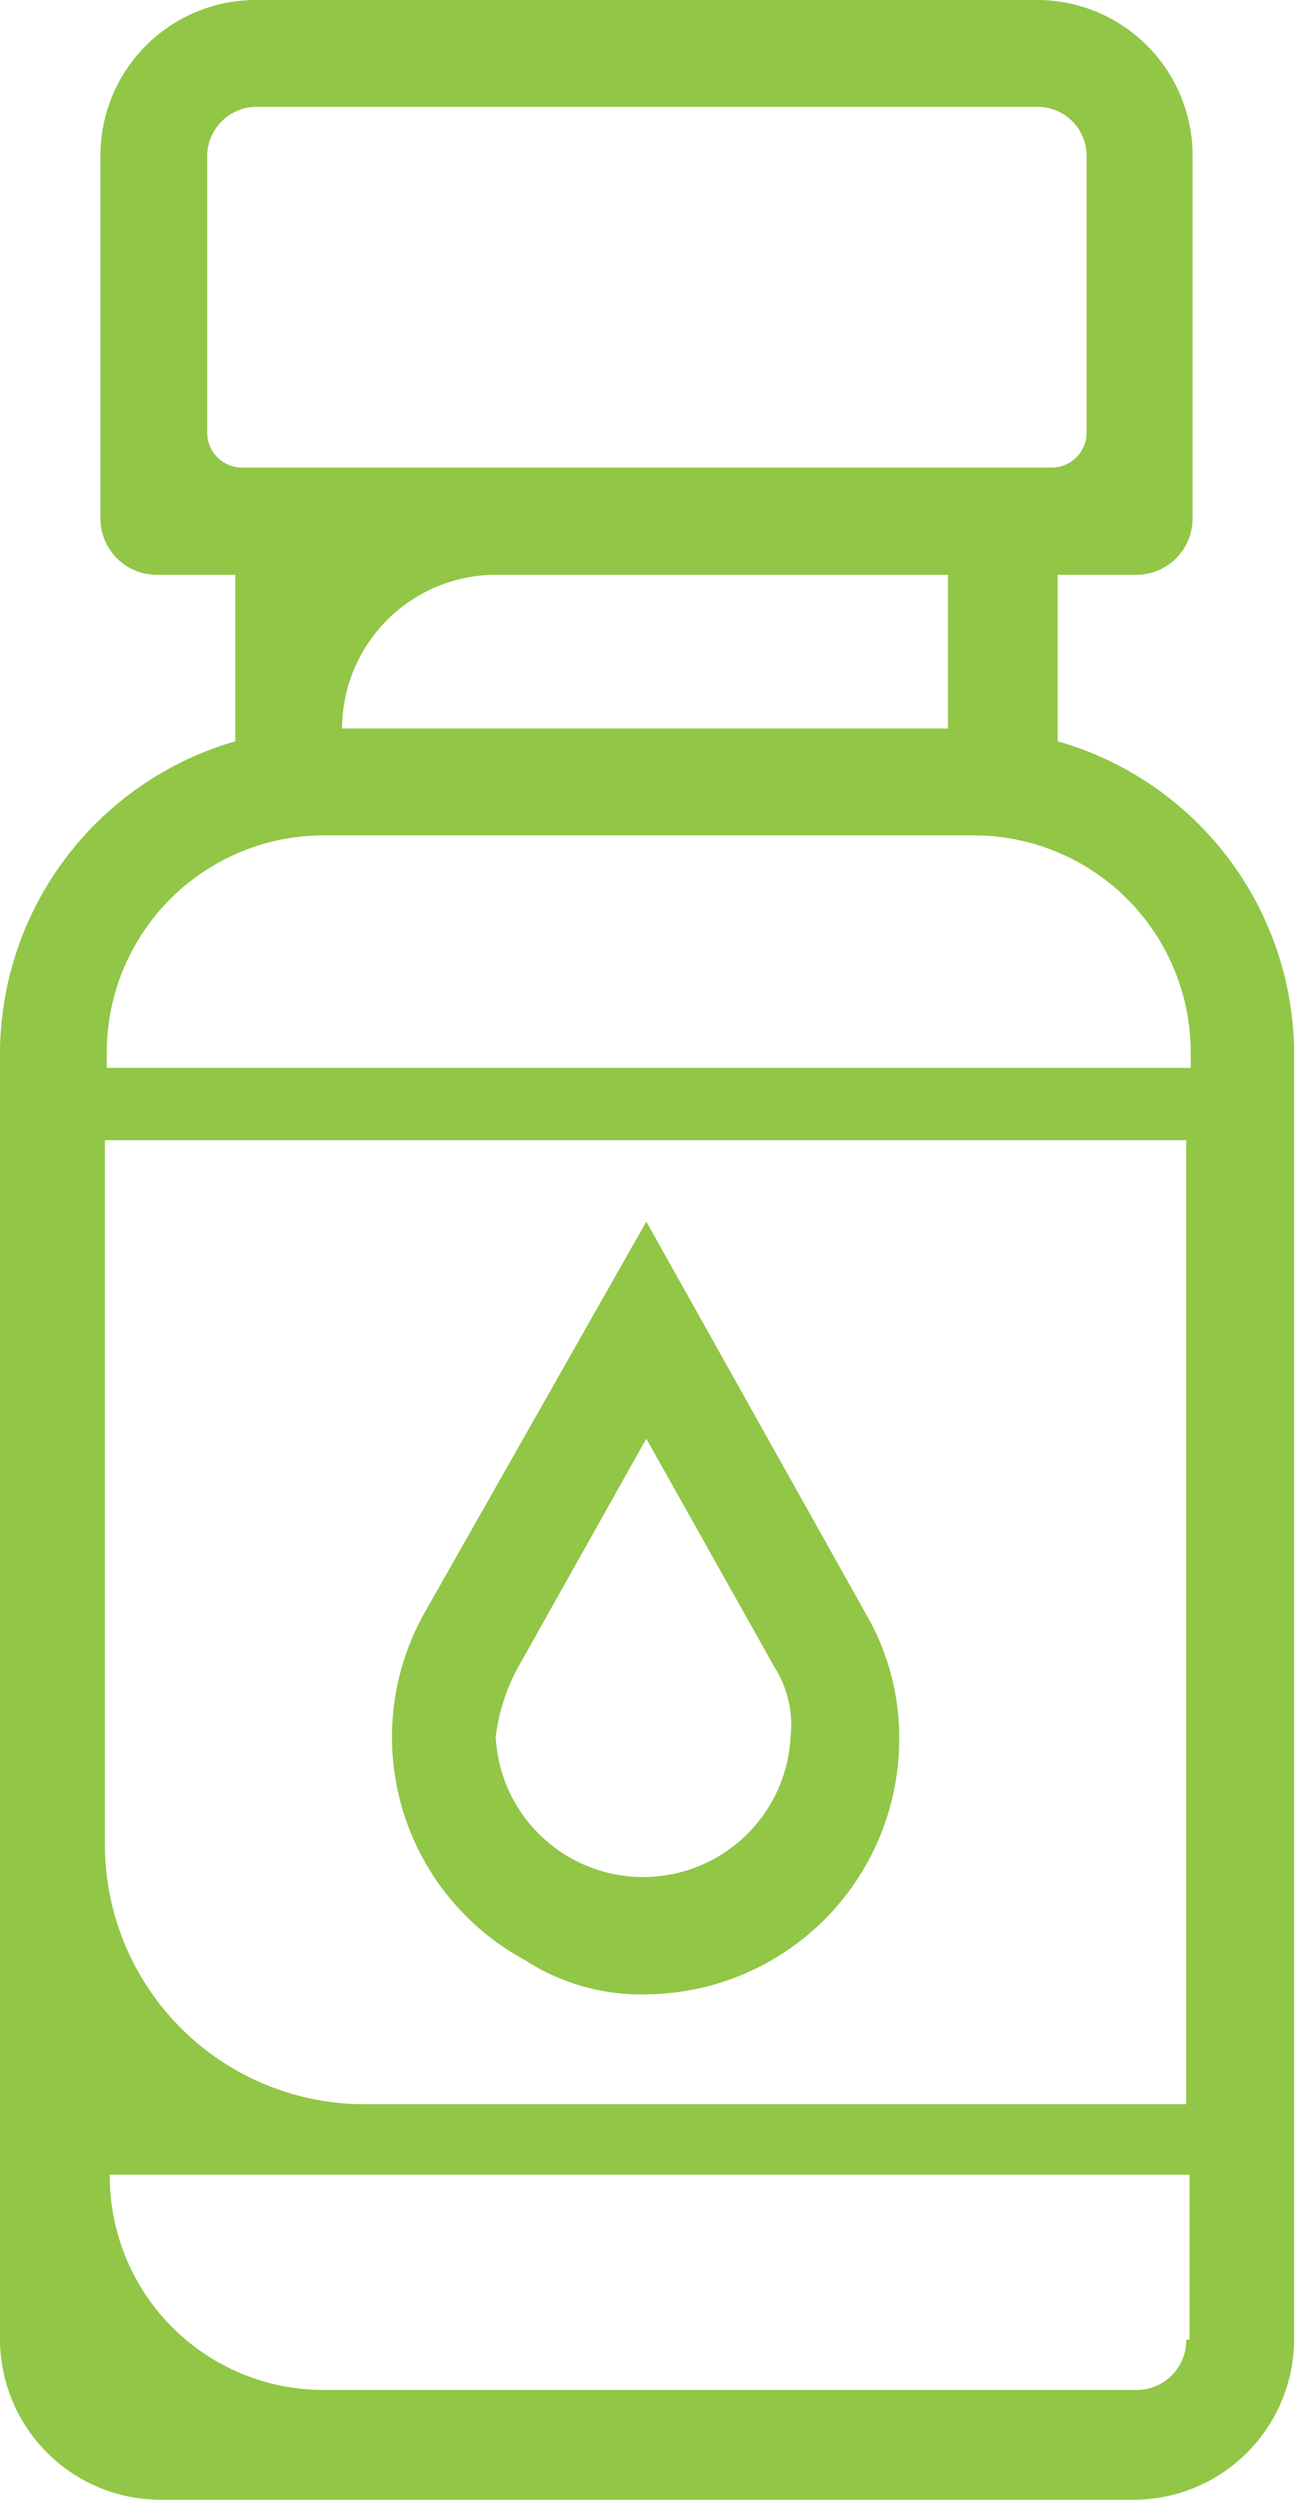
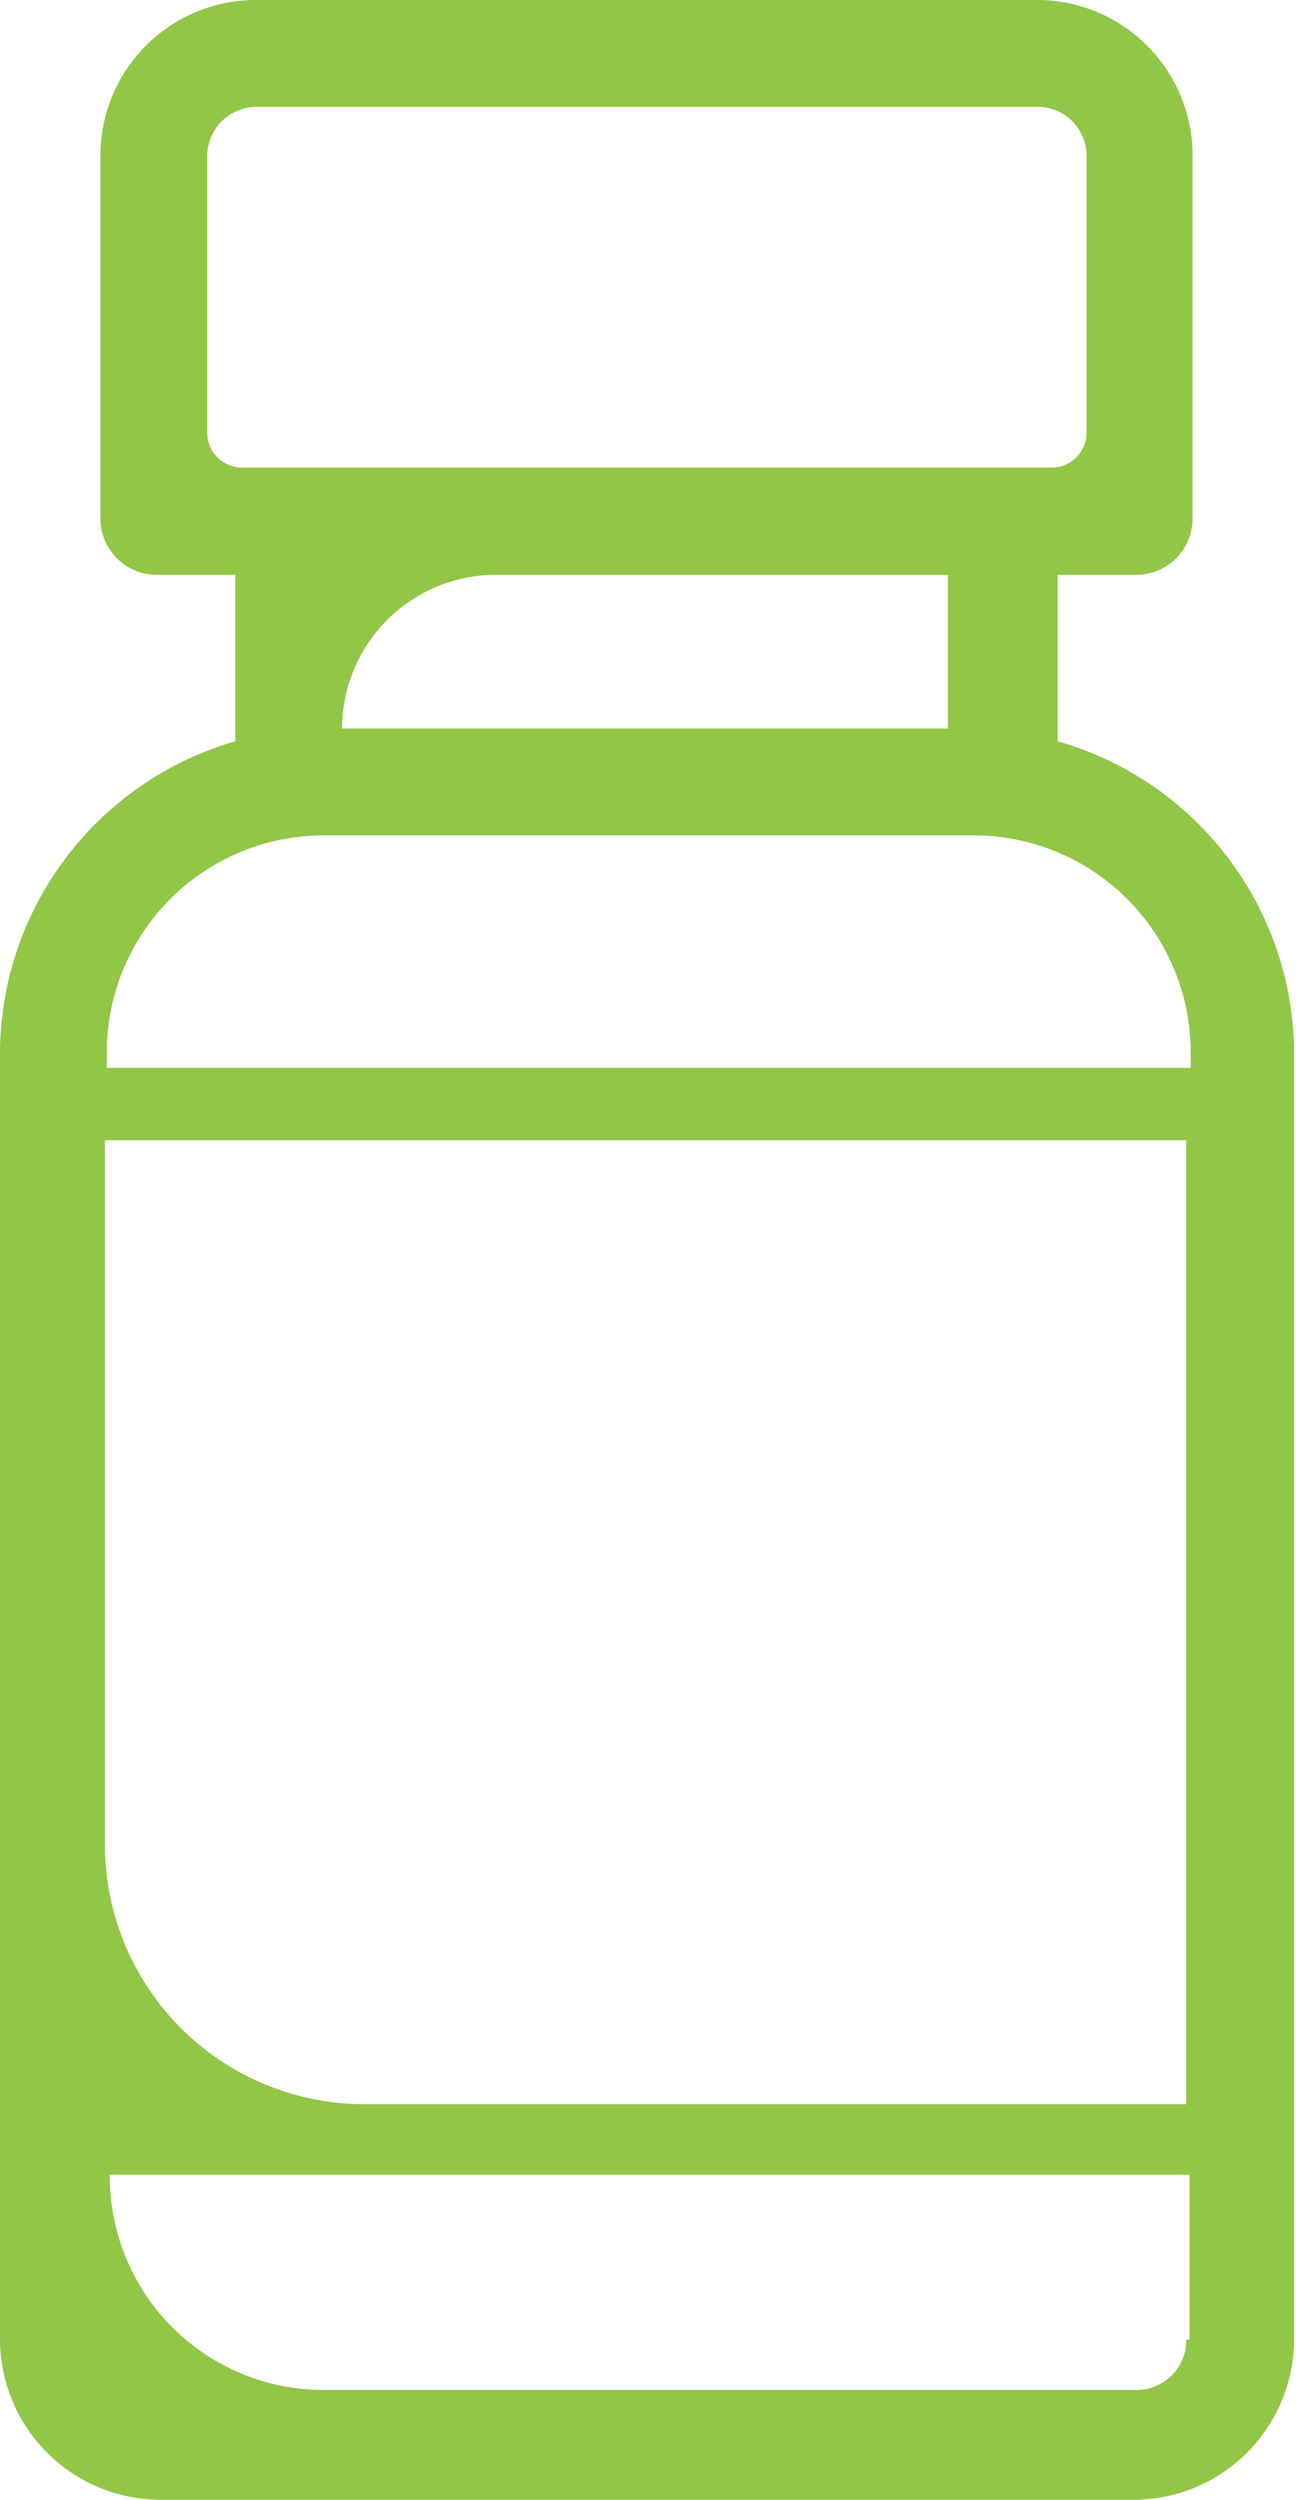
<svg xmlns="http://www.w3.org/2000/svg" viewBox="0 0 34.59 66.67">
  <defs>
    <style>.cls-1{fill:#91c646;}</style>
  </defs>
  <title>health-green</title>
  <g id="Layer_2" data-name="Layer 2">
    <g id="Layer_1-2" data-name="Layer 1">
      <path class="cls-1" d="M28.23,19.77V15.33h2.09a1.5,1.5,0,0,0,1.51-1.51h0V4.19A4.15,4.15,0,0,0,27.64,0H6.87A4.15,4.15,0,0,0,2.68,4.19v9.63a1.5,1.5,0,0,0,1.51,1.51H6.28v4.44A8.69,8.69,0,0,0,0,28.06V62.4a4.29,4.29,0,0,0,4.27,4.27h26a4.29,4.29,0,0,0,4.27-4.27h0V28.06A8.69,8.69,0,0,0,28.23,19.77ZM5.53,11.56V4.19A1.32,1.32,0,0,1,6.87,2.85H27.64A1.31,1.31,0,0,1,29,4.1h0v7.45a.93.93,0,0,1-.92.92H6.45a.93.93,0,0,1-.92-.92ZM25.3,15.33v4.1H9.13a4.11,4.11,0,0,1,4.1-4.1H25.3ZM31.66,62.4a1.32,1.32,0,0,1-1.34,1.34H8.63A5.7,5.7,0,0,1,2.93,58H31.75V62.4Zm0-6.28H9.8a6.93,6.93,0,0,1-7-7V30.41H31.66Zm0-27.64H2.85v-.42a5.79,5.79,0,0,1,5.78-5.78H26a5.79,5.79,0,0,1,5.78,5.78v.42Z" />
-       <path class="cls-1" d="M17.25,53.19A6.81,6.81,0,0,0,24,46.4a6.55,6.55,0,0,0-.84-3.27L17.25,32.58,11.31,43.05h0A6.76,6.76,0,0,0,14,52.27,5.69,5.69,0,0,0,17.25,53.19Zm-3.43-8.71,3.43-6.11,3.43,6.11a2.87,2.87,0,0,1,.42,1.84,3.94,3.94,0,0,1-7.87,0A5.25,5.25,0,0,1,13.82,44.48Z" />
    </g>
  </g>
</svg>